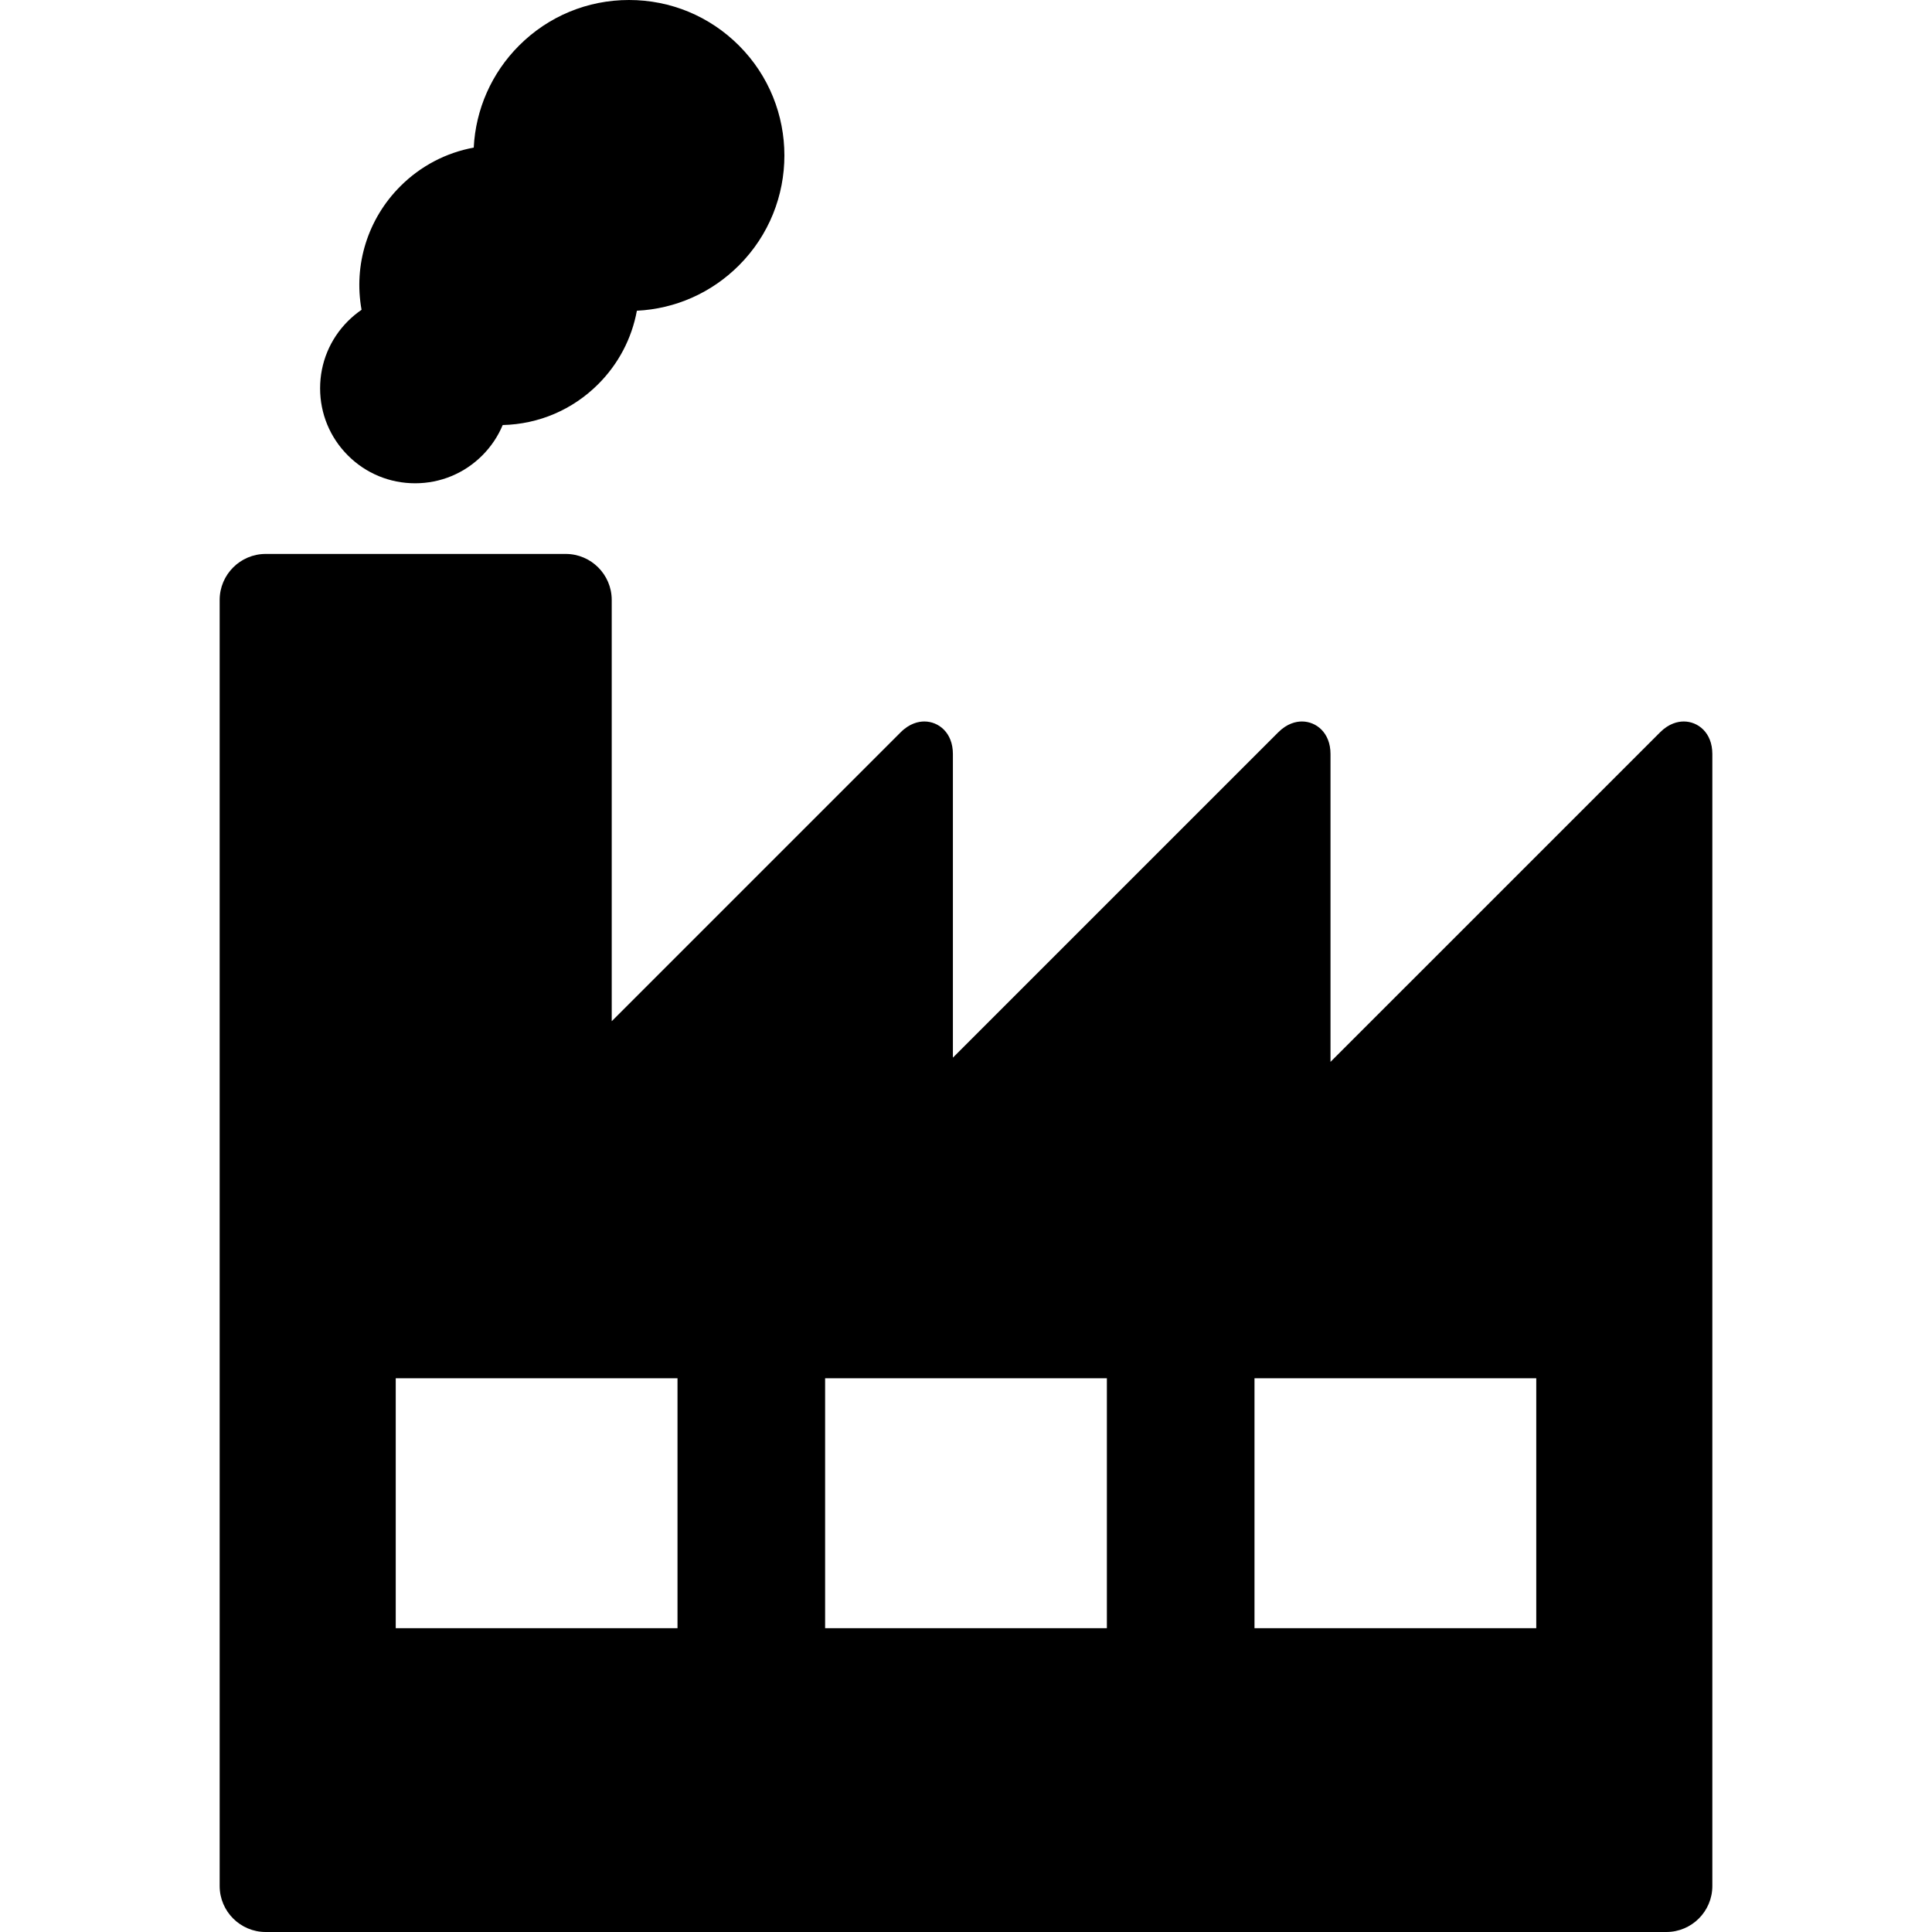
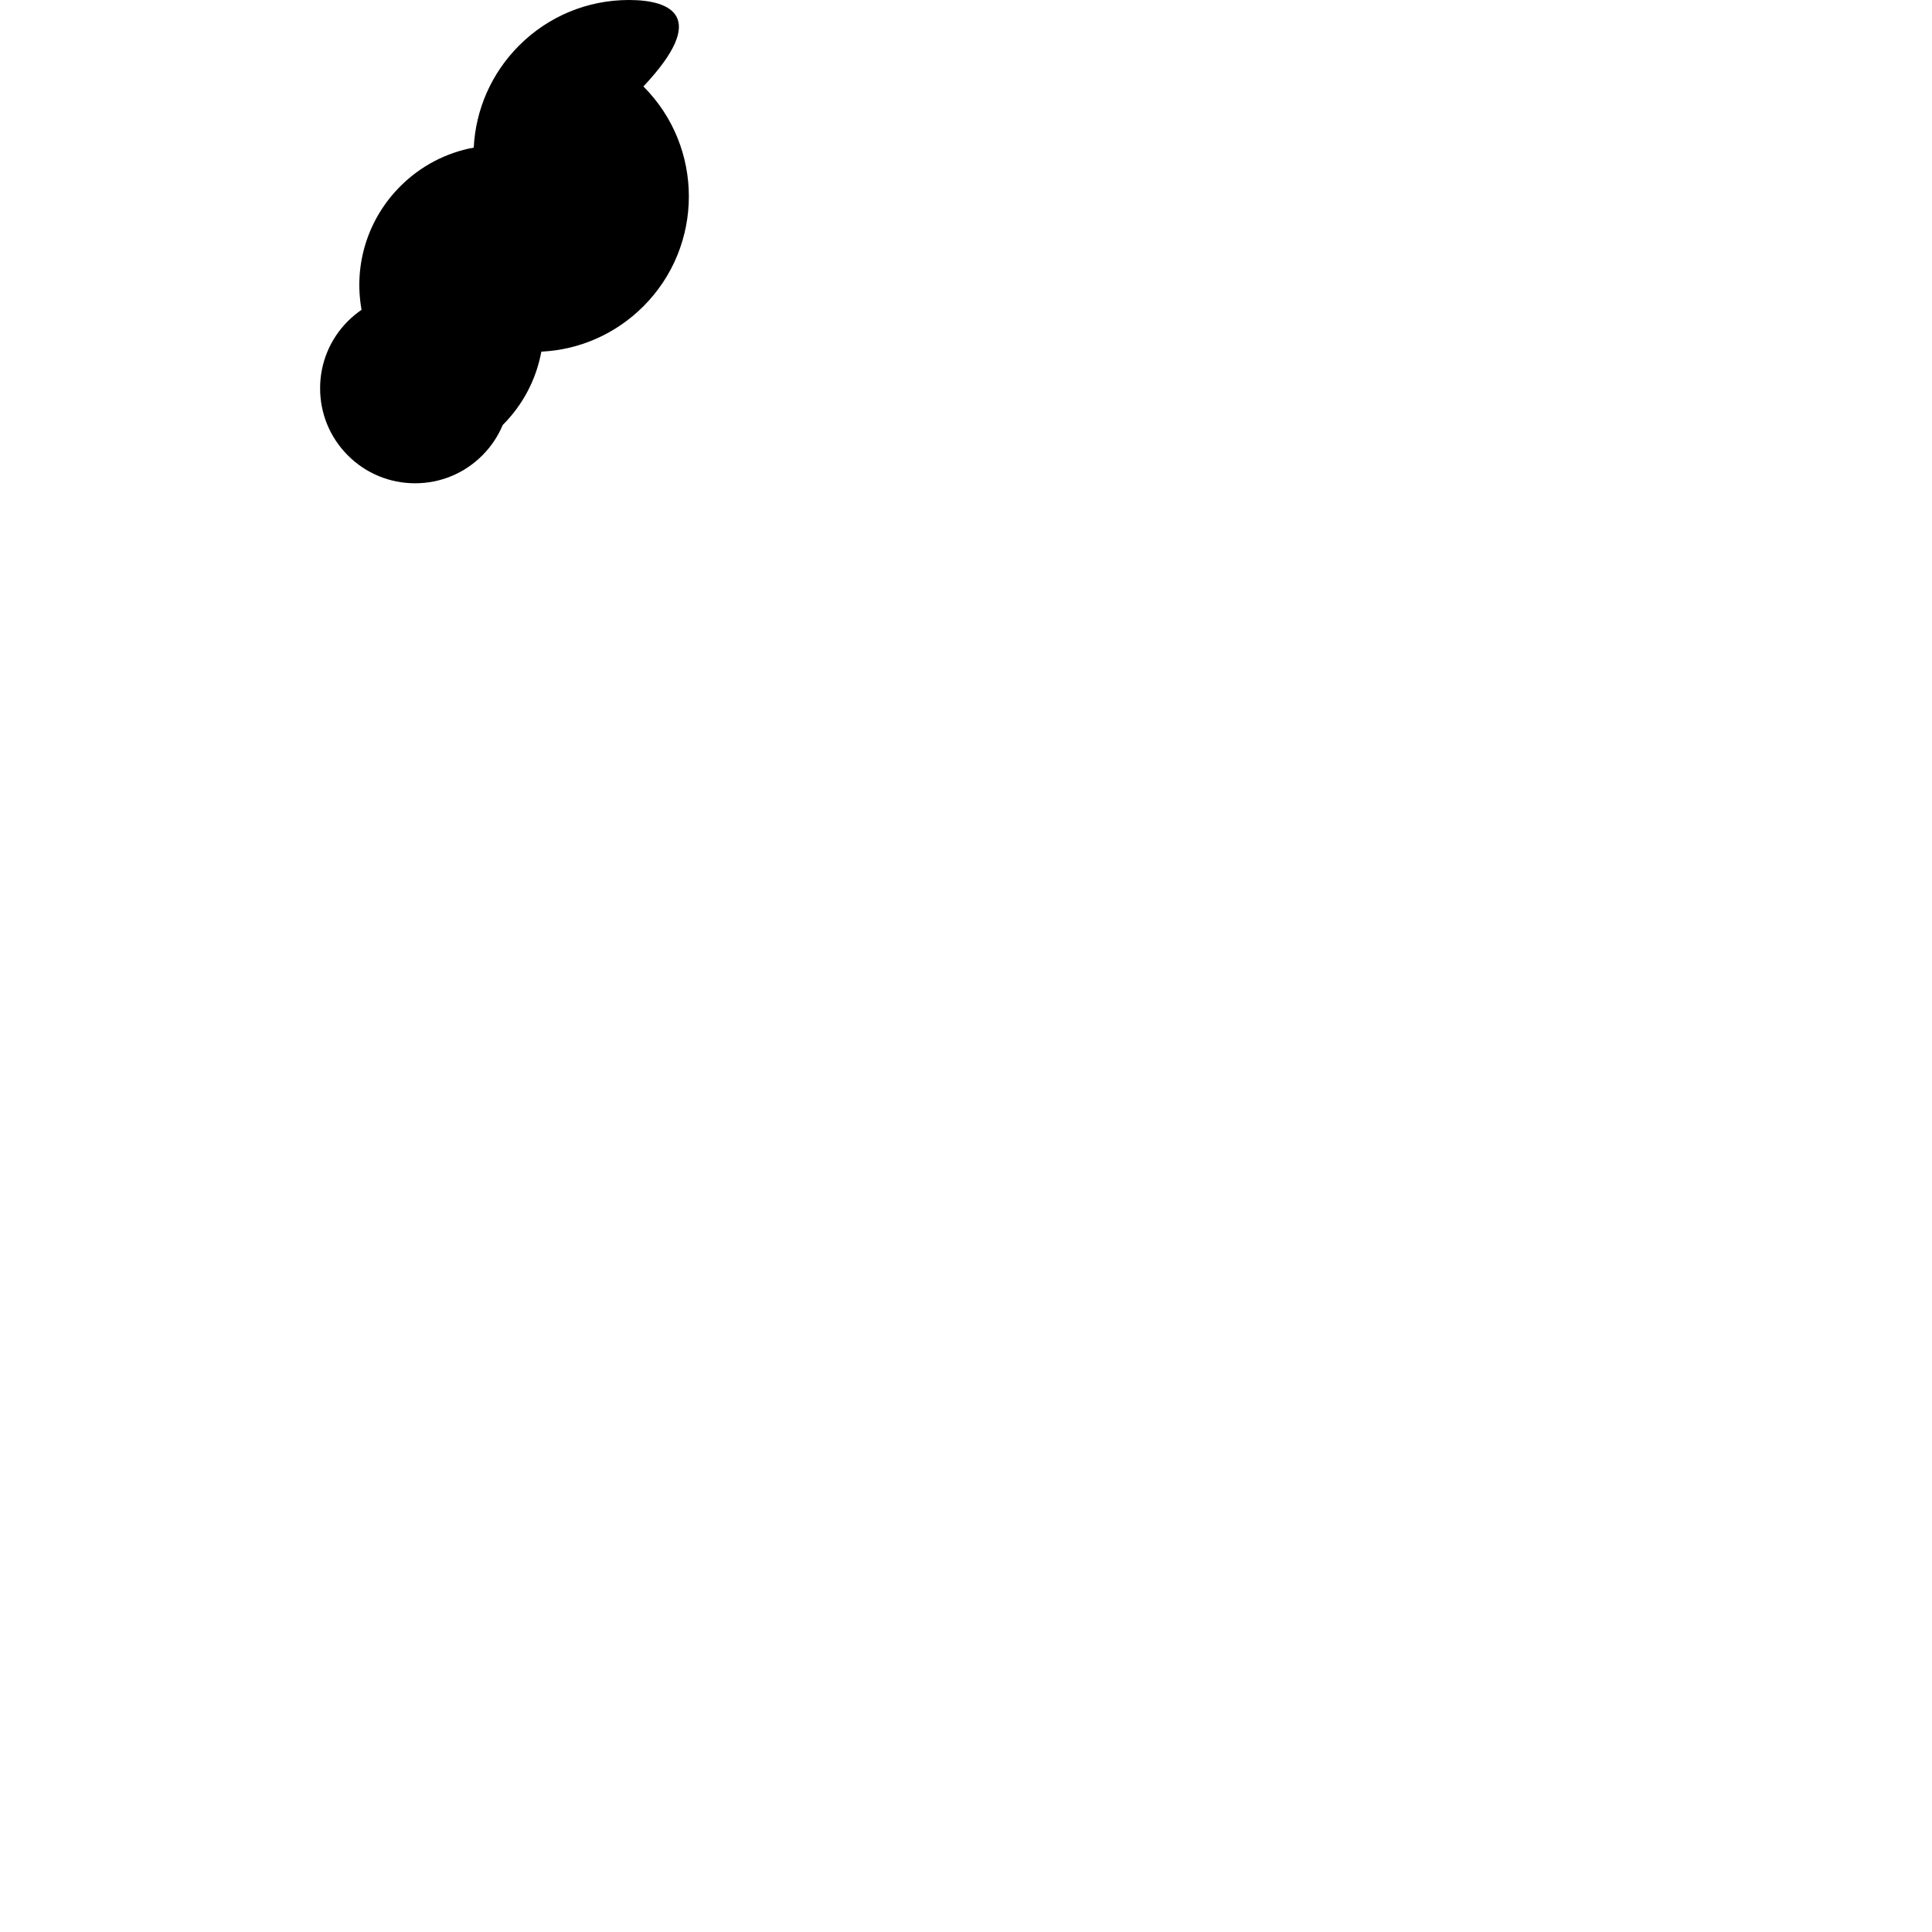
<svg xmlns="http://www.w3.org/2000/svg" version="1.1" id="Capa_1" x="0px" y="0px" viewBox="0 0 419.891 419.891" style="enable-background:new 0 0 419.891 419.891;" xml:space="preserve">
  <g fill="#000">
-     <path d="M90.214,105.033c5.514,0,10.699-2.147,14.598-6.047c1.916-1.915,3.416-4.155,4.443-6.61 c7.85-0.185,15.2-3.326,20.765-8.893c4.397-4.396,7.29-9.935,8.396-15.95c8.382-0.414,16.205-3.876,22.182-9.854 c13.173-13.173,13.173-34.608,0-47.783C154.217,3.515,145.732,0,136.707,0s-17.51,3.515-23.892,9.896 c-5.98,5.98-9.442,13.867-9.855,22.183c-6.015,1.105-11.552,3.999-15.948,8.396c-7.131,7.131-10.191,17.121-8.434,26.855 c-1.055,0.722-2.044,1.543-2.962,2.46c-3.899,3.899-6.047,9.084-6.047,14.599s2.147,10.699,6.047,14.599 C79.515,102.886,84.699,105.033,90.214,105.033z" />
-     <path d="M365.948,156.804c-1.278,0-3.212,0.409-5.161,2.358l-71.623,71.622v-66.915c0-4.639-3.12-7.065-6.202-7.065 c-1.278,0-3.212,0.409-5.161,2.358l-70.703,70.702v-65.995c0-4.639-3.12-7.065-6.202-7.065c-1.279,0-3.212,0.409-5.162,2.358 l-62.785,62.784V130.39c0-5.514-4.486-10-10-10H57.74c-5.514,0-10,4.486-10,10v279.501c0,5.514,4.486,10,10,10h304.412 c5.514,0,10-4.486,10-10V163.869C372.151,159.23,369.031,156.804,365.948,156.804z M147.244,353.862H86.008v-54.318h61.237V353.862 z M240.563,353.862h-61.237v-54.318h61.237V353.862z M333.883,353.862h-61.237v-54.318h61.237V353.862z" />
+     <path d="M90.214,105.033c5.514,0,10.699-2.147,14.598-6.047c1.916-1.915,3.416-4.155,4.443-6.61 c4.397-4.396,7.29-9.935,8.396-15.95c8.382-0.414,16.205-3.876,22.182-9.854 c13.173-13.173,13.173-34.608,0-47.783C154.217,3.515,145.732,0,136.707,0s-17.51,3.515-23.892,9.896 c-5.98,5.98-9.442,13.867-9.855,22.183c-6.015,1.105-11.552,3.999-15.948,8.396c-7.131,7.131-10.191,17.121-8.434,26.855 c-1.055,0.722-2.044,1.543-2.962,2.46c-3.899,3.899-6.047,9.084-6.047,14.599s2.147,10.699,6.047,14.599 C79.515,102.886,84.699,105.033,90.214,105.033z" />
  </g>
</svg>